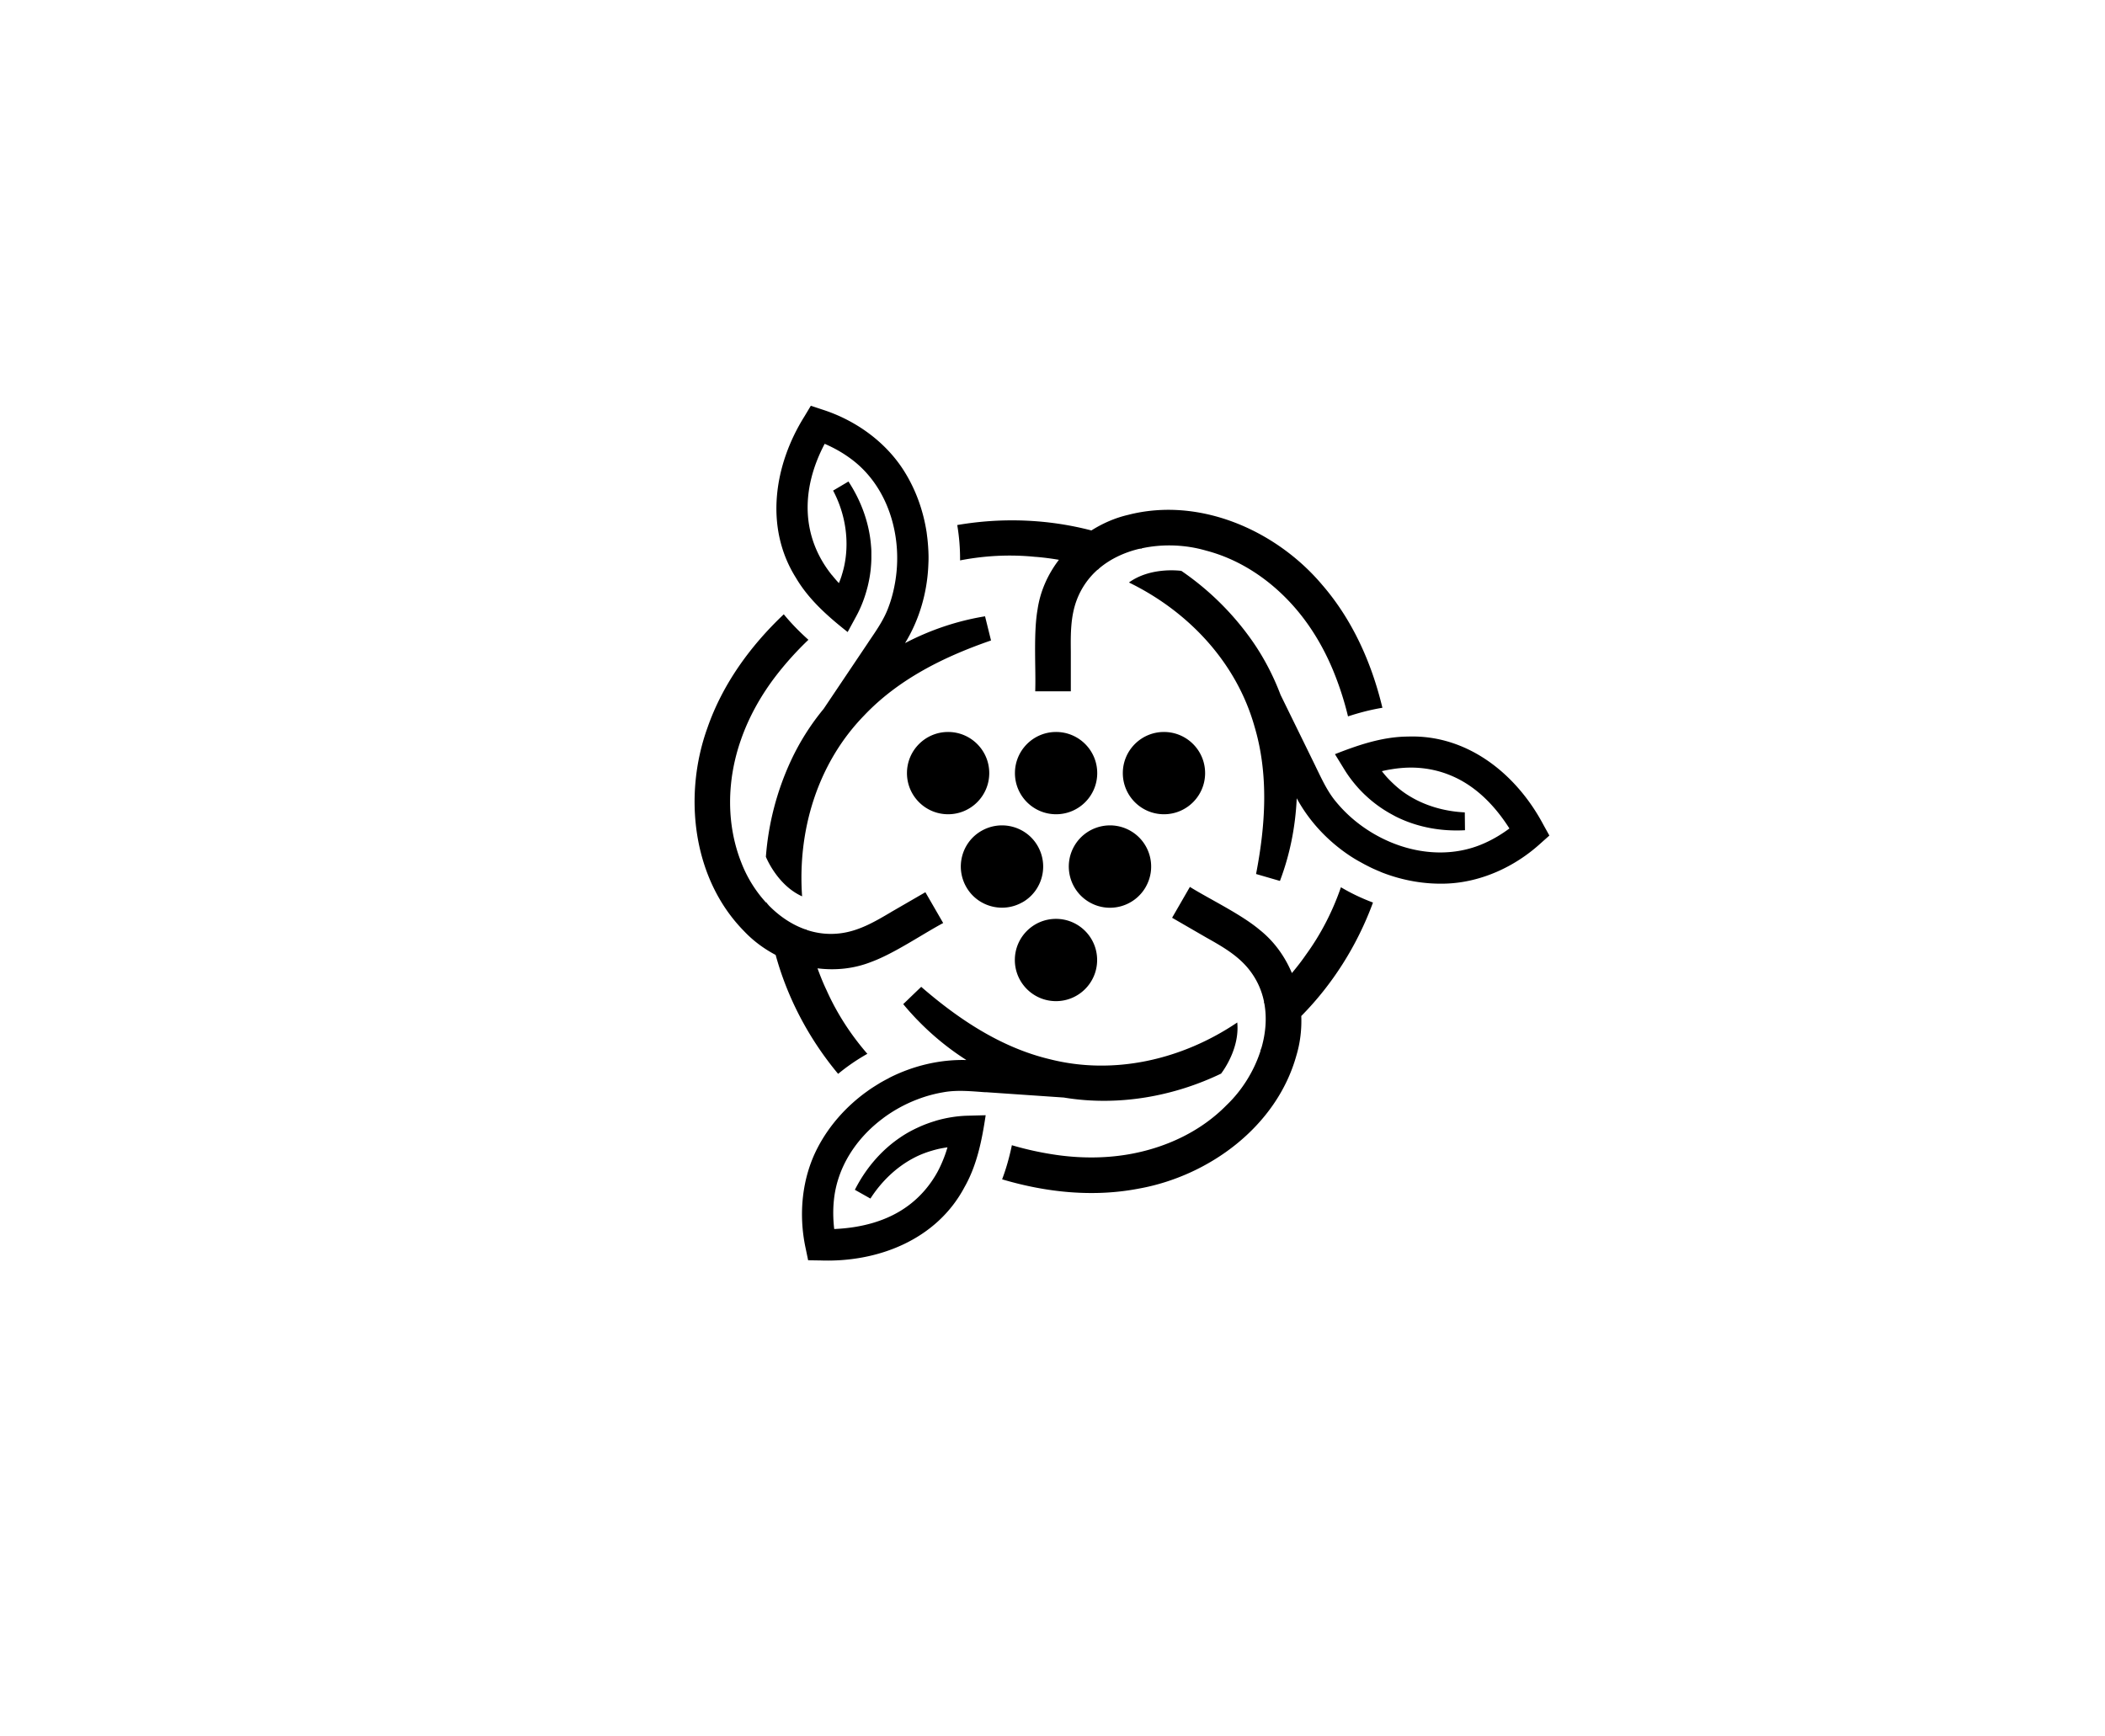
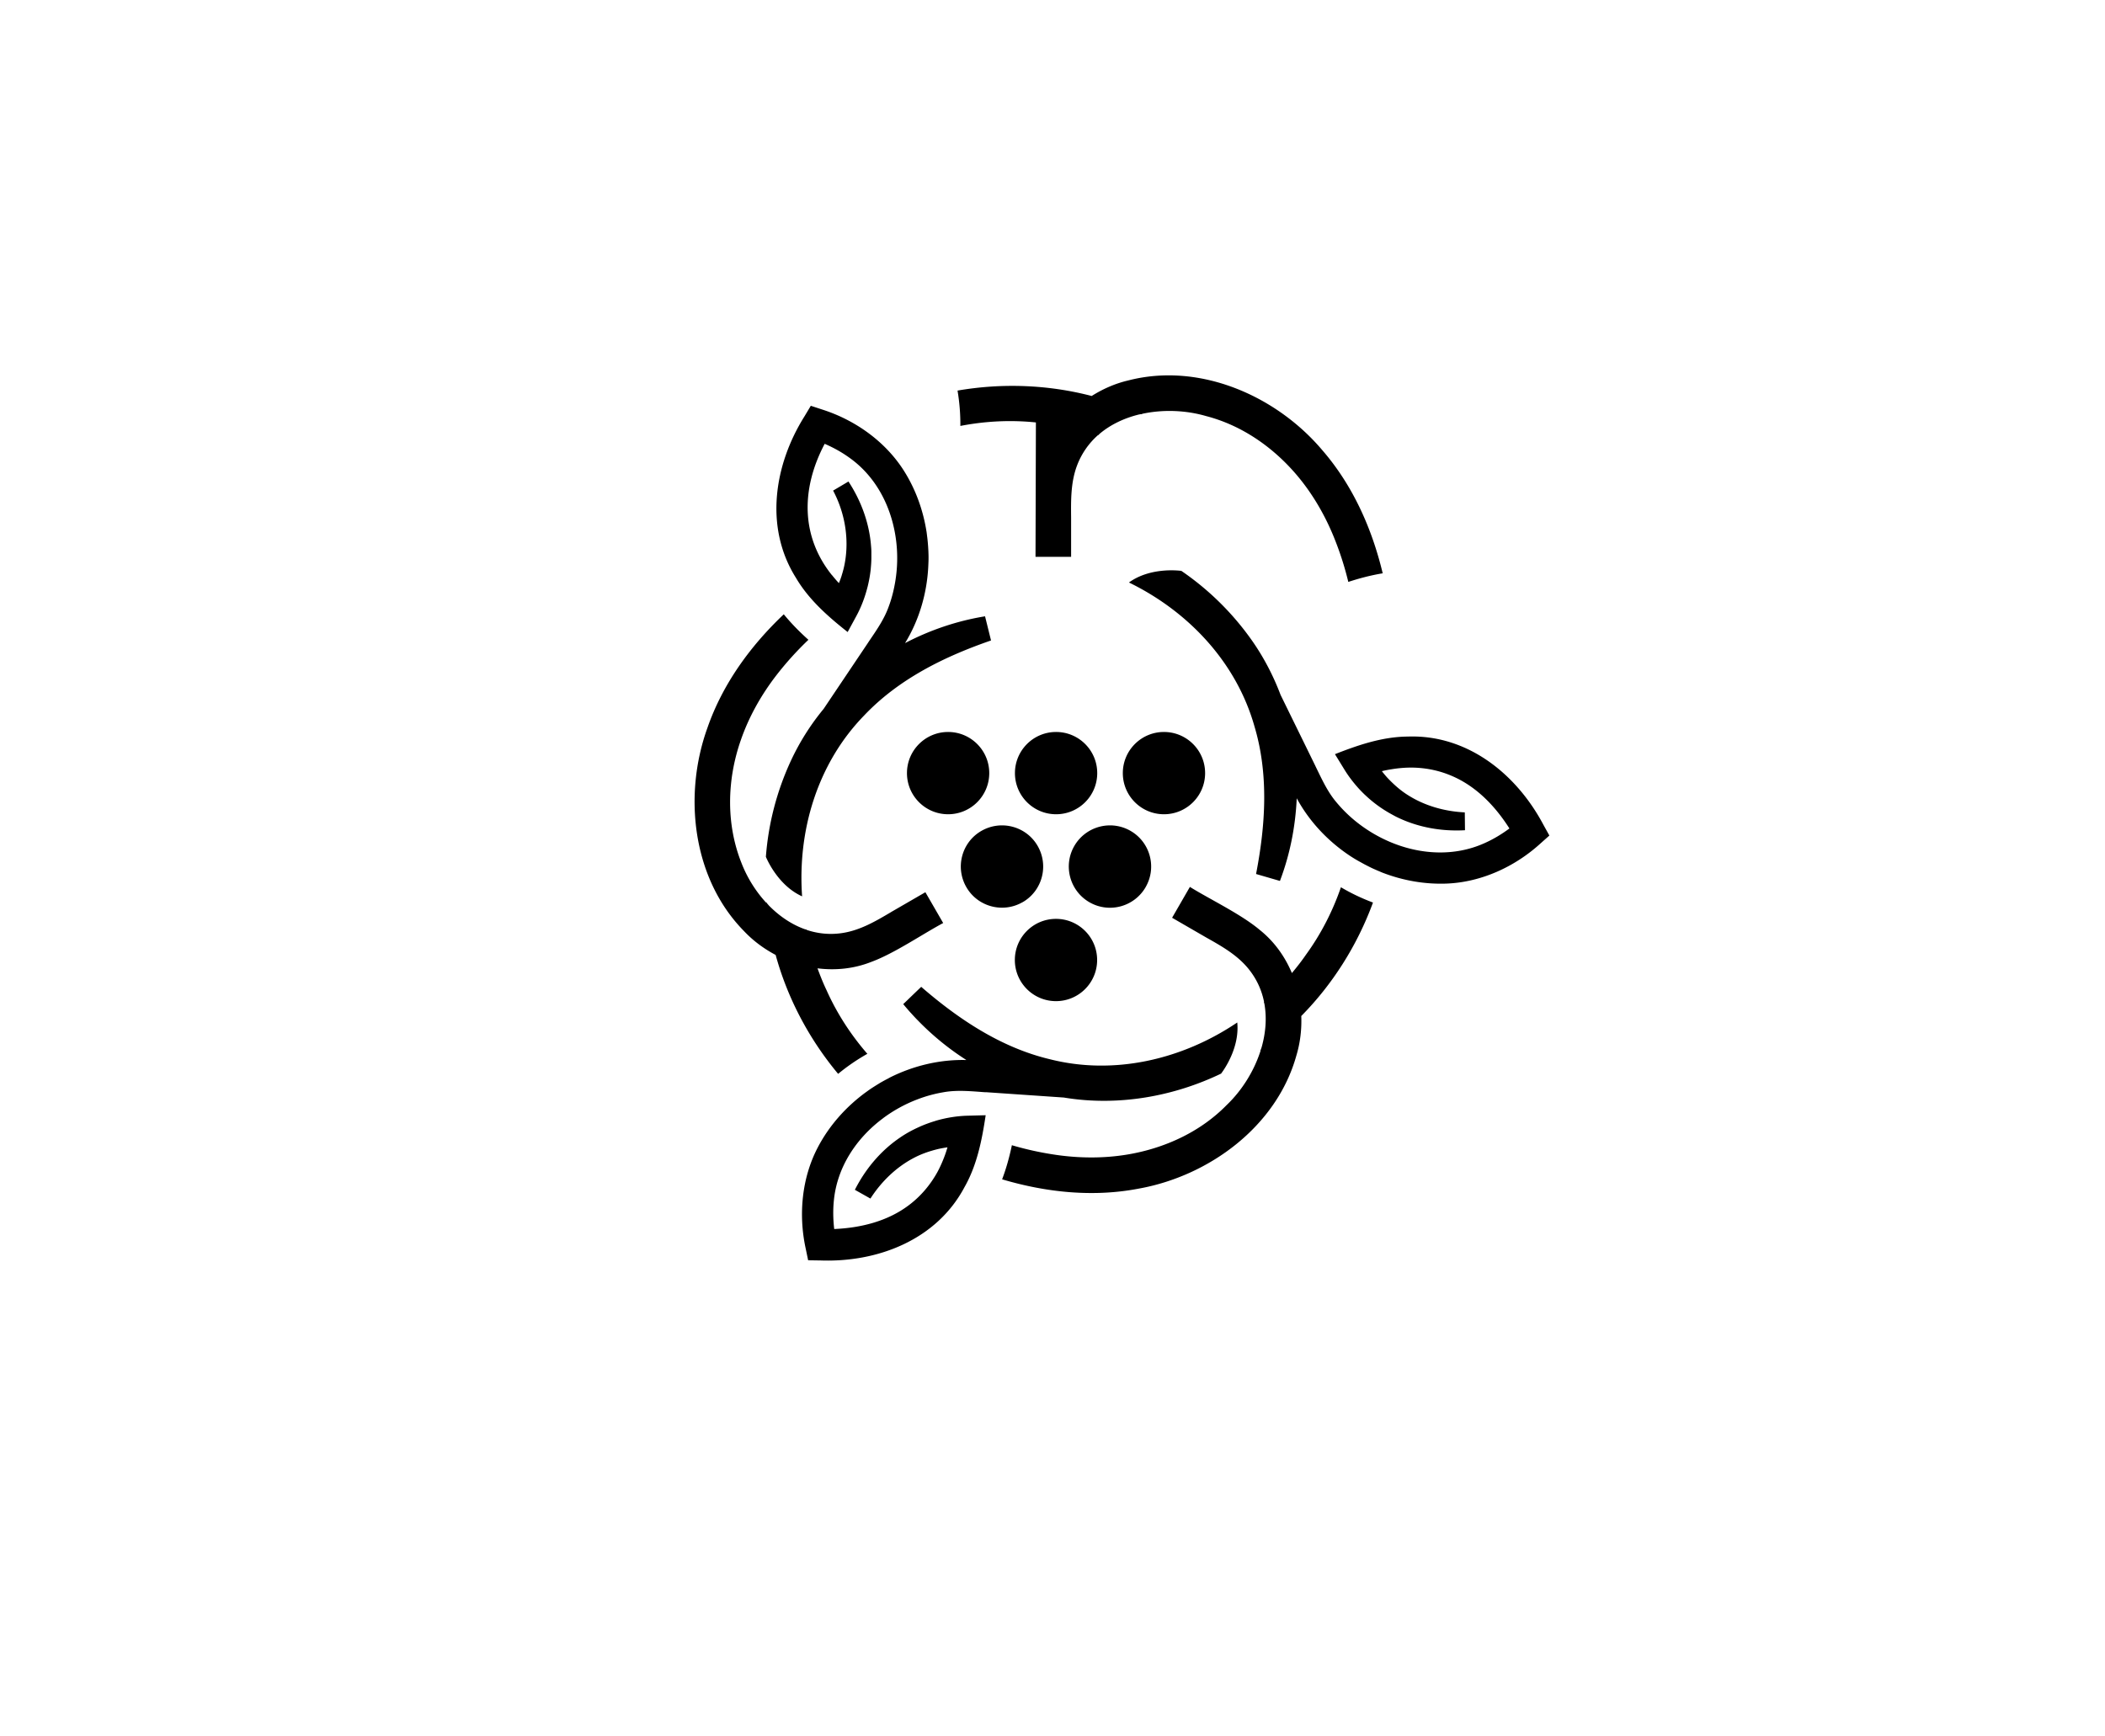
<svg xmlns="http://www.w3.org/2000/svg" width="400" height="330" viewBox="0 0 440 330">
-   <path d="M0 0h440v330H0z" style="fill:none" />
-   <path d="M181.32 203.8h-.02c-3.45-3.97-6.36-8.44-8.54-13.32-.71-1.48-1.31-3-1.88-4.55 3.75.47 7.6.09 11.18-1.32 3.23-1.18 6.92-3.37 10.36-5.42 1.66-.99 3.26-1.94 4.73-2.73l-3.72-6.44-7.14 4.13-.04.03c-3.18 1.88-6.34 3.74-9.99 4.34-2.68.44-5.25.18-7.64-.62v-.05c-.09-.02-.24-.06-.42-.11-2.8-1.01-5.33-2.75-7.49-4.95-.13-.16-.27-.31-.4-.47-.03-.04-.05-.08-.08-.12-.03-.04-.05-.08-.08-.12v.13a26.55 26.55 0 0 1-5.2-8.4c-3.23-8.17-2.99-17.38-.07-25.67 1.66-4.78 4.19-9.29 7.33-13.38 2.06-2.67 4.32-5.17 6.77-7.51-1.82-1.63-3.56-3.39-5.15-5.33-6.98 6.61-12.79 14.58-15.97 23.77-5.07 14.07-3.14 31.47 7.64 42.44 1.91 2.03 4.17 3.7 6.63 5 2.48 9.05 6.98 17.57 13.06 24.86a41.83 41.83 0 0 1 6.13-4.2Zm35.13-103.91v.02c1.63.13 3.26.34 4.89.62-2.3 3.01-3.9 6.54-4.46 10.36-.6 3.42-.54 7.76-.49 11.79.03 1.89.05 3.71 0 5.34h7.44v-8.25c-.04-3.71-.07-7.39 1.25-10.87a16.01 16.01 0 0 1 4.35-6.31c.02 0 .03 0 .05.02.07-.08.2-.2.35-.35 2.31-1.93 5.12-3.24 8.14-3.99.15-.03.3-.06.46-.08h.27c-.03-.02-.06-.03-.1-.05 4.43-.98 9.23-.78 13.48.46 7.28 1.89 13.72 6.31 18.65 12.01 3.31 3.83 5.95 8.28 7.92 13.03 1.28 3.11 2.33 6.33 3.12 9.62 2.32-.76 4.71-1.39 7.19-1.8-2.24-9.36-6.24-18.37-12.6-25.71-9.64-11.43-25.69-18.46-40.58-14.61-2.71.63-5.29 1.76-7.65 3.25-9.08-2.37-18.68-2.74-28.04-1.13.41 2.45.61 4.92.59 7.39 5.17-1 10.48-1.28 15.79-.73Zm-39.27 15.74 1.81-3.33c1.05-1.93 1.82-4 2.35-6.1.03-.09.05-.19.07-.28.26-1.09.46-2.19.58-3.3 0-.07.02-.15.02-.22.07-.73.12-1.46.13-2.19V99c0-.42-.02-.84-.06-1.25-.36-4.95-2.13-9.63-4.73-13.59l-3.21 1.9c2.63 4.94 3.48 10.77 2.25 16.09-.13.55-.28 1.09-.45 1.62v.03s0 .02-.01.03c-.17.53-.36 1.06-.58 1.57-.5-.54-.98-1.09-1.43-1.66h-.02c-6.45-8.03-6.54-17.95-1.52-27.46 1.86.8 3.62 1.78 5.23 2.95 5.72 4.09 8.93 10.63 9.73 17.52.32 2.72.25 5.51-.19 8.21-.3 1.84-.75 3.65-1.4 5.38-.87 2.44-2.34 4.62-3.79 6.75-.22.32-.43.64-.64.96l-9.16 13.64a50.497 50.497 0 0 0-6.84 10.84 58.057 58.057 0 0 0-5.23 20.09c.36.86 2.72 6.08 7.57 8.26-.97-13.73 3.18-27.73 12.94-37.78 7.18-7.59 16.67-12.3 26.55-15.71l-1.25-5.05c-5.85.95-11.5 2.87-16.72 5.6 3.03-4.95 4.65-10.66 4.87-16.42.02-.44.04-.87.04-1.32 0-.35 0-.7-.02-1.05 0-.36-.03-.73-.05-1.1-.02-.36-.05-.72-.08-1.08-.02-.25-.05-.49-.07-.73-.01-.11-.03-.23-.04-.34-.01-.1-.03-.2-.04-.3-.03-.26-.06-.52-.1-.78 0-.05 0-.1-.02-.15-.71-4.53-2.29-8.93-4.78-12.84-3.89-6.09-10.16-10.51-16.94-12.69l-2.47-.81-1.33 2.22c-6.33 10.09-8.42 23.18-1.78 33.74 2.69 4.58 6.73 8.11 10.8 11.33Zm145.44 40.25h-.03c-5.6-10.55-15.84-18.85-28.33-18.4-5.32.04-10.39 1.78-15.22 3.68l1.99 3.24c.76 1.24 1.63 2.39 2.57 3.48l.03.03c.49.57 1.01 1.11 1.55 1.63l.06.06c.03.03.06.06.09.08 1.7 1.62 3.61 3 5.65 4.1l.14.08c.32.17.64.35.96.5 4.46 2.16 9.4 2.97 14.14 2.7l-.04-3.73c-4.19-.2-8.26-1.36-11.66-3.47-1.27-.77-2.41-1.69-3.46-2.7-.37-.35-.73-.72-1.08-1.09-.39-.44-.77-.88-1.13-1.36.06-.01.11-.03.17-.04.06-.01.11-.02.17-.04.59-.13 1.16-.24 1.76-.33 1.15-.19 2.3-.3 3.45-.33 3.14-.07 6.24.51 9.08 1.74 5.09 2.17 9.05 6.29 12.03 10.98-1.62 1.2-3.33 2.23-5.14 3.04-6.4 2.91-13.68 2.44-20.04-.32a30.168 30.168 0 0 1-7.02-4.27c-1.45-1.18-2.78-2.5-3.96-3.92-1.68-1.97-2.82-4.34-3.95-6.66-.17-.35-.34-.69-.5-1.04l-7.23-14.76c-1.51-3.99-3.49-7.81-5.97-11.35a58.183 58.183 0 0 0-14.77-14.57c-.9-.11-6.62-.7-10.95 2.43 12.37 6.03 22.43 16.62 26.24 30.09 2.99 10.02 2.32 20.59.33 30.85l4.99 1.45c2.1-5.54 3.25-11.39 3.51-17.28 2.64 4.86 6.52 8.97 11.11 12.02.62.41 1.26.8 1.91 1.16.2.11.39.21.6.33.43.24.86.47 1.31.69.09.05.18.09.27.14.16.08.33.16.49.24.4.19.81.36 1.21.54.27.11.55.23.82.35l.2.08c4.28 1.65 8.88 2.47 13.51 2.28 7.2-.31 14.16-3.53 19.44-8.31l1.94-1.73-1.26-2.27Zm-49.59 27.15v-.02c-.92 1.35-1.93 2.64-2.99 3.91-1.47-3.49-3.71-6.62-6.72-9.02-2.66-2.24-6.45-4.35-9.97-6.32-1.65-.92-3.24-1.81-4.63-2.67l-3.72 6.45 7.14 4.13c3.24 1.82 6.45 3.64 8.8 6.51 1.72 2.11 2.78 4.46 3.28 6.93 0 0-.01 0-.02.01 0 0-.02.01-.02.02.04.11.08.27.13.48.51 2.96.24 6.05-.61 9.04-.03.07-.05.15-.08.22s-.05.15-.08.22c-.04.08-.08.16-.11.24.01 0 .03-.02.04-.03.01-.01.03-.02.04-.03-1.37 4.32-3.93 8.39-7.13 11.44-5.27 5.37-12.31 8.72-19.73 10.14-4.98.95-10.15 1.01-15.25.34-3.33-.45-6.64-1.15-9.89-2.11-.5 2.39-1.15 4.78-2.04 7.13 9.22 2.74 19.02 3.78 28.57 1.94 14.72-2.64 28.83-13.02 32.94-27.83.8-2.66 1.13-5.47 1.02-8.25 6.59-6.67 11.72-14.82 14.99-23.72-2.32-.87-4.57-1.93-6.7-3.2-1.72 4.98-4.13 9.72-7.27 14.05Zm-88.44 34.23c2.2-1.64 4.65-2.98 7.21-3.95 1.75-.67 3.55-1.16 5.38-1.47 2.56-.47 5.2-.27 7.78-.08.37.03.74.06 1.11.08l-.03-.02 16.32 1.12c11.41 1.9 23.03-.26 32.88-5 .55-.72 3.91-5.38 3.38-10.69-11.49 7.76-25.74 11.09-39.18 7.68-10.13-2.41-19.03-8.32-26.88-15.13 0 0-1.8 1.72-2.9 2.79l-.86.82c.44.54.89 1.06 1.35 1.58.07.09.16.18.24.26.41.46.82.9 1.25 1.35l.09.09.09.09a54.694 54.694 0 0 0 3.18 3.04 56.04 56.04 0 0 0 7 5.28c-5.52-.14-11 1.17-15.92 3.62 0 0-.02 0-.03.02-.09.04-.17.09-.26.14-.07.04-.13.07-.2.11-.47.24-.93.49-1.39.75-.33.19-.64.39-.97.59-.07.04-.14.09-.21.13-.18.12-.37.23-.55.35-.39.25-.77.51-1.14.78l-.21.15-.21.15c-4.12 3.03-7.61 6.94-10 11.53-3.33 6.39-4.02 14.03-2.52 20.99l.53 2.55 2.59.04c11.94.43 24.25-4.29 30.1-15.34 2.63-4.62 3.65-9.89 4.42-15.02l-3.8.1c-2.21.06-4.4.42-6.5 1.02-.07.02-.14.04-.21.07-1.1.33-2.17.72-3.2 1.17l-.12.06c-1.44.64-2.83 1.39-4.11 2.28-4.1 2.79-7.26 6.66-9.4 10.89l3.25 1.83c2.27-3.53 5.31-6.47 8.84-8.37 1.26-.69 2.6-1.22 3.96-1.62.53-.16 1.06-.3 1.6-.42.57-.12 1.13-.22 1.71-.3l-.21.68c-.03.09-.06.19-.09.28l-.22.64c-.45 1.23-.97 2.43-1.58 3.56-1.52 2.75-3.56 5.14-6.05 6.99-4.43 3.32-9.97 4.69-15.53 4.93-.23-2-.27-4.01-.07-5.97.68-6.99 4.72-13.06 10.3-17.2Zm44.76-72.14c0-4.75-3.85-8.6-8.6-8.6s-8.6 3.85-8.6 8.6 3.85 8.6 8.6 8.6 8.6-3.85 8.6-8.6Zm-22.57 0c0-4.75-3.85-8.6-8.6-8.6s-8.6 3.85-8.6 8.6 3.85 8.6 8.6 8.6 8.6-3.85 8.6-8.6Zm45.12 0c0-4.75-3.85-8.6-8.6-8.6s-8.6 3.85-8.6 8.6 3.85 8.6 8.6 8.6 8.6-3.85 8.6-8.6Zm-31.17 47.67c4.75 0 8.6-3.85 8.6-8.6s-3.85-8.6-8.6-8.6-8.6 3.85-8.6 8.6 3.85 8.6 8.6 8.6Zm-6.98-20.68c4.12-2.37 5.52-7.64 3.15-11.76-2.37-4.12-7.64-5.52-11.76-3.15-4.12 2.37-5.52 7.63-3.15 11.75 2.37 4.12 7.64 5.52 11.76 3.15Zm25.72-3.16c2.37-4.11.97-9.37-3.15-11.75-4.11-2.37-9.37-.97-11.76 3.15-2.37 4.11-.97 9.37 3.15 11.76 4.12 2.38 9.37.97 11.76-3.15Z" />
+   <path d="M181.32 203.8h-.02c-3.45-3.97-6.36-8.44-8.54-13.32-.71-1.48-1.31-3-1.88-4.55 3.75.47 7.6.09 11.18-1.32 3.23-1.18 6.92-3.37 10.36-5.42 1.66-.99 3.26-1.94 4.73-2.73l-3.72-6.44-7.14 4.13-.04.03c-3.18 1.88-6.34 3.74-9.99 4.34-2.68.44-5.25.18-7.64-.62v-.05c-.09-.02-.24-.06-.42-.11-2.8-1.01-5.33-2.75-7.49-4.95-.13-.16-.27-.31-.4-.47-.03-.04-.05-.08-.08-.12-.03-.04-.05-.08-.08-.12v.13a26.55 26.55 0 0 1-5.2-8.4c-3.23-8.17-2.99-17.38-.07-25.67 1.66-4.78 4.19-9.29 7.33-13.38 2.06-2.67 4.32-5.17 6.77-7.51-1.82-1.63-3.56-3.39-5.15-5.33-6.98 6.61-12.79 14.58-15.97 23.77-5.07 14.07-3.14 31.47 7.64 42.44 1.91 2.03 4.17 3.7 6.63 5 2.48 9.05 6.98 17.57 13.06 24.86a41.83 41.83 0 0 1 6.13-4.2Zm35.13-103.91v.02h7.44v-8.25c-.04-3.71-.07-7.39 1.25-10.87a16.01 16.01 0 0 1 4.35-6.31c.02 0 .03 0 .05.02.07-.08.2-.2.35-.35 2.31-1.93 5.12-3.24 8.14-3.99.15-.03.3-.06.46-.08h.27c-.03-.02-.06-.03-.1-.05 4.43-.98 9.23-.78 13.48.46 7.28 1.89 13.72 6.31 18.65 12.01 3.31 3.83 5.95 8.28 7.92 13.03 1.28 3.11 2.33 6.33 3.12 9.62 2.32-.76 4.71-1.39 7.19-1.8-2.24-9.36-6.24-18.37-12.6-25.71-9.64-11.43-25.69-18.46-40.58-14.61-2.71.63-5.29 1.76-7.65 3.25-9.08-2.37-18.68-2.74-28.04-1.13.41 2.45.61 4.92.59 7.39 5.17-1 10.48-1.28 15.79-.73Zm-39.27 15.74 1.81-3.33c1.05-1.93 1.82-4 2.35-6.1.03-.09.05-.19.07-.28.26-1.09.46-2.19.58-3.3 0-.07.02-.15.02-.22.07-.73.12-1.46.13-2.19V99c0-.42-.02-.84-.06-1.25-.36-4.95-2.13-9.63-4.73-13.59l-3.21 1.9c2.63 4.94 3.48 10.77 2.25 16.09-.13.55-.28 1.09-.45 1.62v.03s0 .02-.01.03c-.17.53-.36 1.06-.58 1.57-.5-.54-.98-1.09-1.43-1.66h-.02c-6.45-8.03-6.54-17.95-1.52-27.46 1.86.8 3.62 1.78 5.23 2.95 5.72 4.09 8.93 10.63 9.73 17.52.32 2.72.25 5.51-.19 8.21-.3 1.84-.75 3.65-1.4 5.38-.87 2.44-2.34 4.62-3.79 6.75-.22.32-.43.64-.64.96l-9.16 13.64a50.497 50.497 0 0 0-6.84 10.84 58.057 58.057 0 0 0-5.23 20.09c.36.86 2.72 6.08 7.57 8.26-.97-13.73 3.18-27.73 12.94-37.78 7.18-7.59 16.67-12.3 26.55-15.71l-1.25-5.05c-5.85.95-11.5 2.87-16.72 5.6 3.03-4.95 4.65-10.66 4.87-16.42.02-.44.04-.87.04-1.32 0-.35 0-.7-.02-1.05 0-.36-.03-.73-.05-1.1-.02-.36-.05-.72-.08-1.08-.02-.25-.05-.49-.07-.73-.01-.11-.03-.23-.04-.34-.01-.1-.03-.2-.04-.3-.03-.26-.06-.52-.1-.78 0-.05 0-.1-.02-.15-.71-4.53-2.29-8.93-4.78-12.84-3.89-6.09-10.16-10.51-16.94-12.69l-2.47-.81-1.33 2.22c-6.33 10.09-8.42 23.18-1.78 33.74 2.69 4.58 6.73 8.11 10.8 11.33Zm145.44 40.25h-.03c-5.6-10.55-15.84-18.85-28.33-18.4-5.32.04-10.39 1.78-15.22 3.68l1.99 3.24c.76 1.24 1.63 2.39 2.57 3.48l.03.03c.49.57 1.01 1.11 1.55 1.63l.06.06c.03.03.06.06.09.08 1.7 1.62 3.61 3 5.65 4.1l.14.08c.32.17.64.35.96.5 4.46 2.16 9.4 2.97 14.14 2.7l-.04-3.73c-4.19-.2-8.26-1.36-11.66-3.47-1.27-.77-2.41-1.69-3.46-2.7-.37-.35-.73-.72-1.08-1.09-.39-.44-.77-.88-1.13-1.36.06-.01.11-.03.17-.04.06-.01.11-.02.17-.04.59-.13 1.16-.24 1.76-.33 1.15-.19 2.3-.3 3.45-.33 3.14-.07 6.24.51 9.08 1.74 5.09 2.17 9.05 6.29 12.03 10.98-1.62 1.2-3.33 2.23-5.14 3.04-6.4 2.91-13.68 2.44-20.04-.32a30.168 30.168 0 0 1-7.02-4.27c-1.45-1.18-2.78-2.5-3.96-3.92-1.68-1.97-2.82-4.34-3.95-6.66-.17-.35-.34-.69-.5-1.04l-7.23-14.76c-1.51-3.99-3.49-7.81-5.97-11.35a58.183 58.183 0 0 0-14.77-14.57c-.9-.11-6.62-.7-10.95 2.43 12.37 6.03 22.43 16.62 26.24 30.09 2.99 10.02 2.32 20.59.33 30.85l4.99 1.45c2.1-5.54 3.25-11.39 3.51-17.28 2.64 4.86 6.52 8.97 11.11 12.02.62.41 1.26.8 1.91 1.16.2.11.39.21.6.33.43.24.86.47 1.31.69.09.05.18.09.27.14.16.08.33.16.49.24.4.19.81.36 1.21.54.27.11.55.23.82.35l.2.08c4.28 1.65 8.88 2.47 13.51 2.28 7.2-.31 14.16-3.53 19.44-8.31l1.94-1.73-1.26-2.27Zm-49.59 27.15v-.02c-.92 1.35-1.93 2.64-2.99 3.91-1.47-3.49-3.71-6.62-6.72-9.02-2.66-2.24-6.45-4.35-9.97-6.32-1.65-.92-3.24-1.81-4.63-2.67l-3.72 6.45 7.14 4.13c3.24 1.82 6.45 3.64 8.8 6.51 1.72 2.11 2.78 4.46 3.28 6.93 0 0-.01 0-.02.01 0 0-.02.01-.02.02.04.11.08.27.13.48.51 2.96.24 6.05-.61 9.04-.03.07-.05.15-.08.22s-.05.15-.08.22c-.04.08-.08.16-.11.24.01 0 .03-.02.04-.03.01-.01.03-.02.04-.03-1.37 4.32-3.93 8.39-7.13 11.44-5.27 5.37-12.31 8.72-19.73 10.14-4.98.95-10.15 1.01-15.25.34-3.33-.45-6.64-1.15-9.89-2.11-.5 2.39-1.15 4.78-2.04 7.13 9.22 2.74 19.02 3.78 28.57 1.94 14.72-2.64 28.83-13.02 32.94-27.83.8-2.66 1.13-5.47 1.02-8.25 6.59-6.67 11.72-14.82 14.99-23.72-2.32-.87-4.57-1.93-6.7-3.2-1.72 4.98-4.13 9.72-7.27 14.05Zm-88.44 34.23c2.2-1.64 4.65-2.98 7.21-3.95 1.75-.67 3.55-1.16 5.38-1.47 2.56-.47 5.2-.27 7.78-.08.37.03.74.06 1.11.08l-.03-.02 16.32 1.12c11.41 1.9 23.03-.26 32.88-5 .55-.72 3.91-5.38 3.38-10.69-11.49 7.76-25.74 11.09-39.18 7.68-10.13-2.41-19.03-8.32-26.88-15.13 0 0-1.8 1.72-2.9 2.79l-.86.82c.44.54.89 1.06 1.35 1.58.07.09.16.18.24.26.41.46.82.9 1.25 1.35l.09.09.09.09a54.694 54.694 0 0 0 3.18 3.04 56.04 56.04 0 0 0 7 5.28c-5.52-.14-11 1.17-15.92 3.62 0 0-.02 0-.03.02-.09.04-.17.09-.26.14-.07.04-.13.07-.2.11-.47.24-.93.49-1.39.75-.33.19-.64.39-.97.59-.07.04-.14.09-.21.13-.18.12-.37.23-.55.35-.39.25-.77.51-1.14.78l-.21.15-.21.15c-4.12 3.03-7.61 6.94-10 11.53-3.33 6.39-4.02 14.03-2.52 20.99l.53 2.55 2.59.04c11.94.43 24.25-4.29 30.1-15.34 2.63-4.62 3.65-9.89 4.42-15.02l-3.8.1c-2.21.06-4.4.42-6.5 1.02-.07.02-.14.04-.21.07-1.1.33-2.17.72-3.2 1.17l-.12.06c-1.44.64-2.83 1.39-4.11 2.28-4.1 2.79-7.26 6.66-9.4 10.89l3.25 1.83c2.27-3.53 5.31-6.47 8.84-8.37 1.26-.69 2.6-1.22 3.96-1.62.53-.16 1.06-.3 1.6-.42.57-.12 1.13-.22 1.71-.3l-.21.68c-.03.09-.06.19-.09.28l-.22.64c-.45 1.23-.97 2.43-1.58 3.56-1.52 2.75-3.56 5.14-6.05 6.99-4.43 3.32-9.97 4.69-15.53 4.93-.23-2-.27-4.01-.07-5.97.68-6.99 4.72-13.06 10.3-17.2Zm44.76-72.14c0-4.75-3.85-8.6-8.6-8.6s-8.6 3.85-8.6 8.6 3.85 8.6 8.6 8.6 8.6-3.85 8.6-8.6Zm-22.57 0c0-4.75-3.85-8.6-8.6-8.6s-8.6 3.85-8.6 8.6 3.85 8.6 8.6 8.6 8.6-3.85 8.6-8.6Zm45.12 0c0-4.75-3.85-8.6-8.6-8.6s-8.6 3.85-8.6 8.6 3.85 8.6 8.6 8.6 8.6-3.85 8.6-8.6Zm-31.17 47.67c4.75 0 8.6-3.85 8.6-8.6s-3.85-8.6-8.6-8.6-8.6 3.85-8.6 8.6 3.85 8.6 8.6 8.6Zm-6.98-20.68c4.12-2.37 5.52-7.64 3.15-11.76-2.37-4.12-7.64-5.52-11.76-3.15-4.12 2.37-5.52 7.63-3.15 11.75 2.37 4.12 7.64 5.52 11.76 3.15Zm25.72-3.16c2.37-4.11.97-9.37-3.15-11.75-4.11-2.37-9.37-.97-11.76 3.15-2.37 4.11-.97 9.37 3.15 11.76 4.12 2.38 9.37.97 11.76-3.15Z" />
</svg>